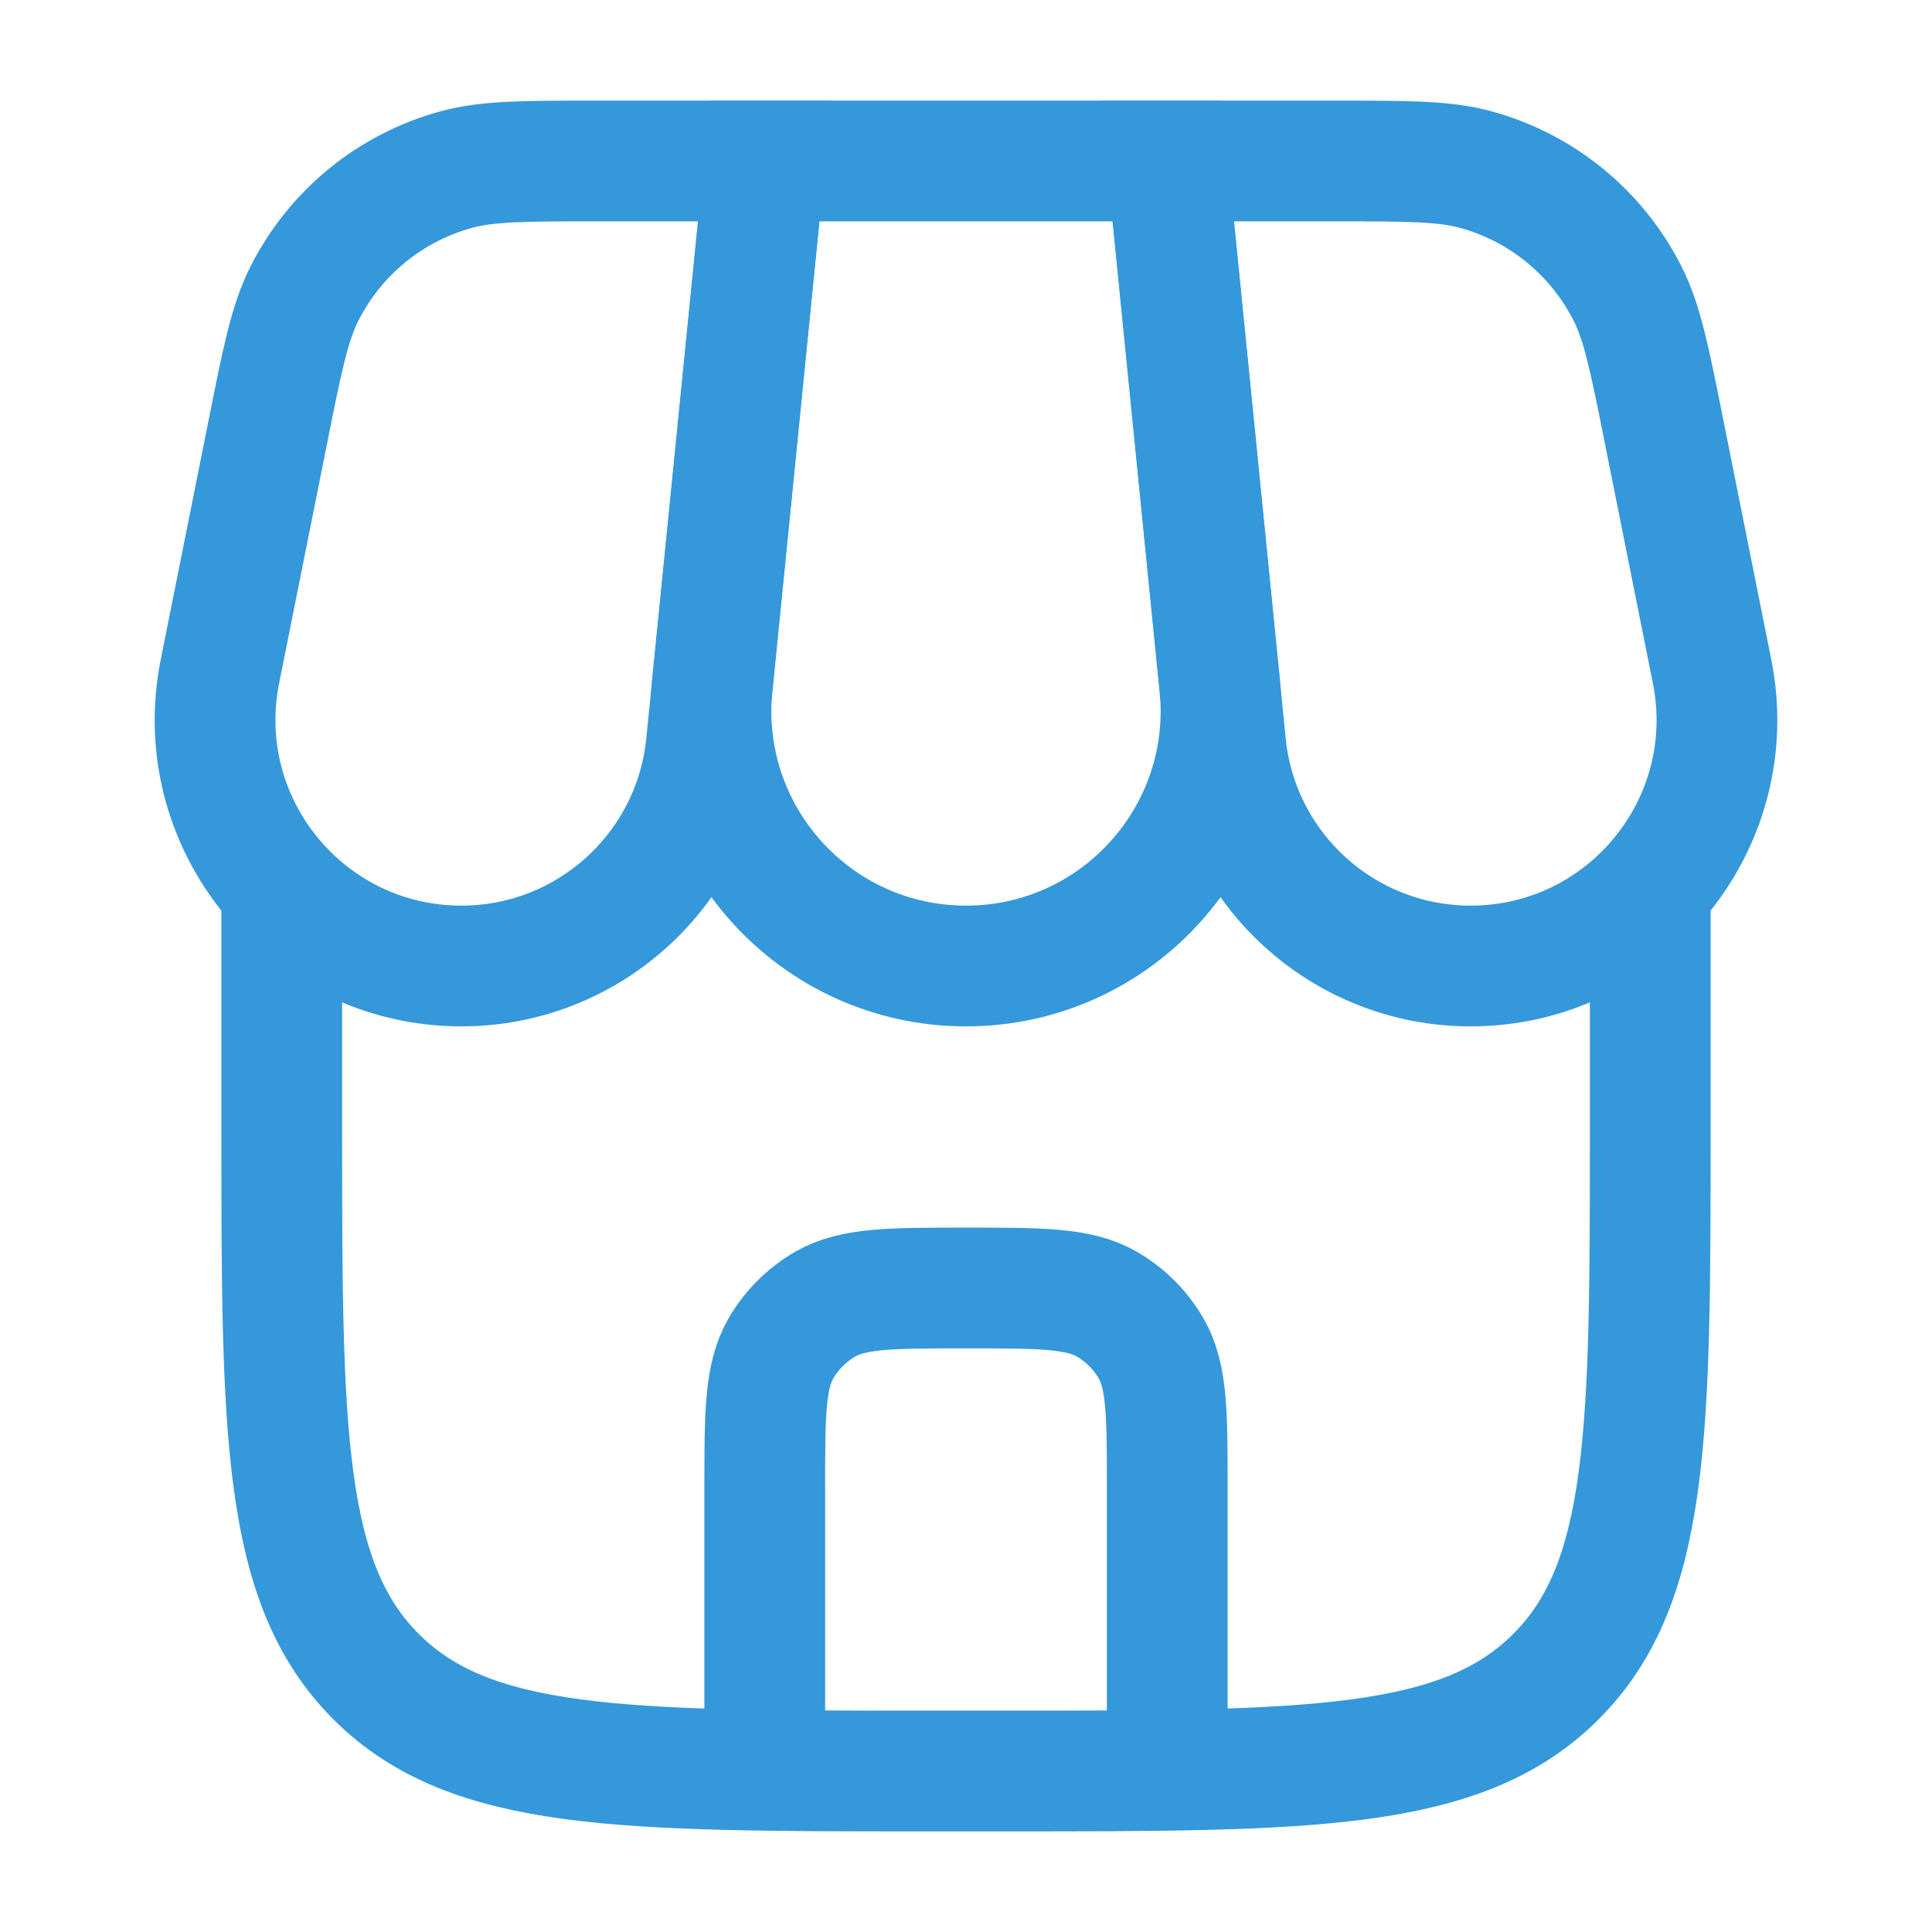
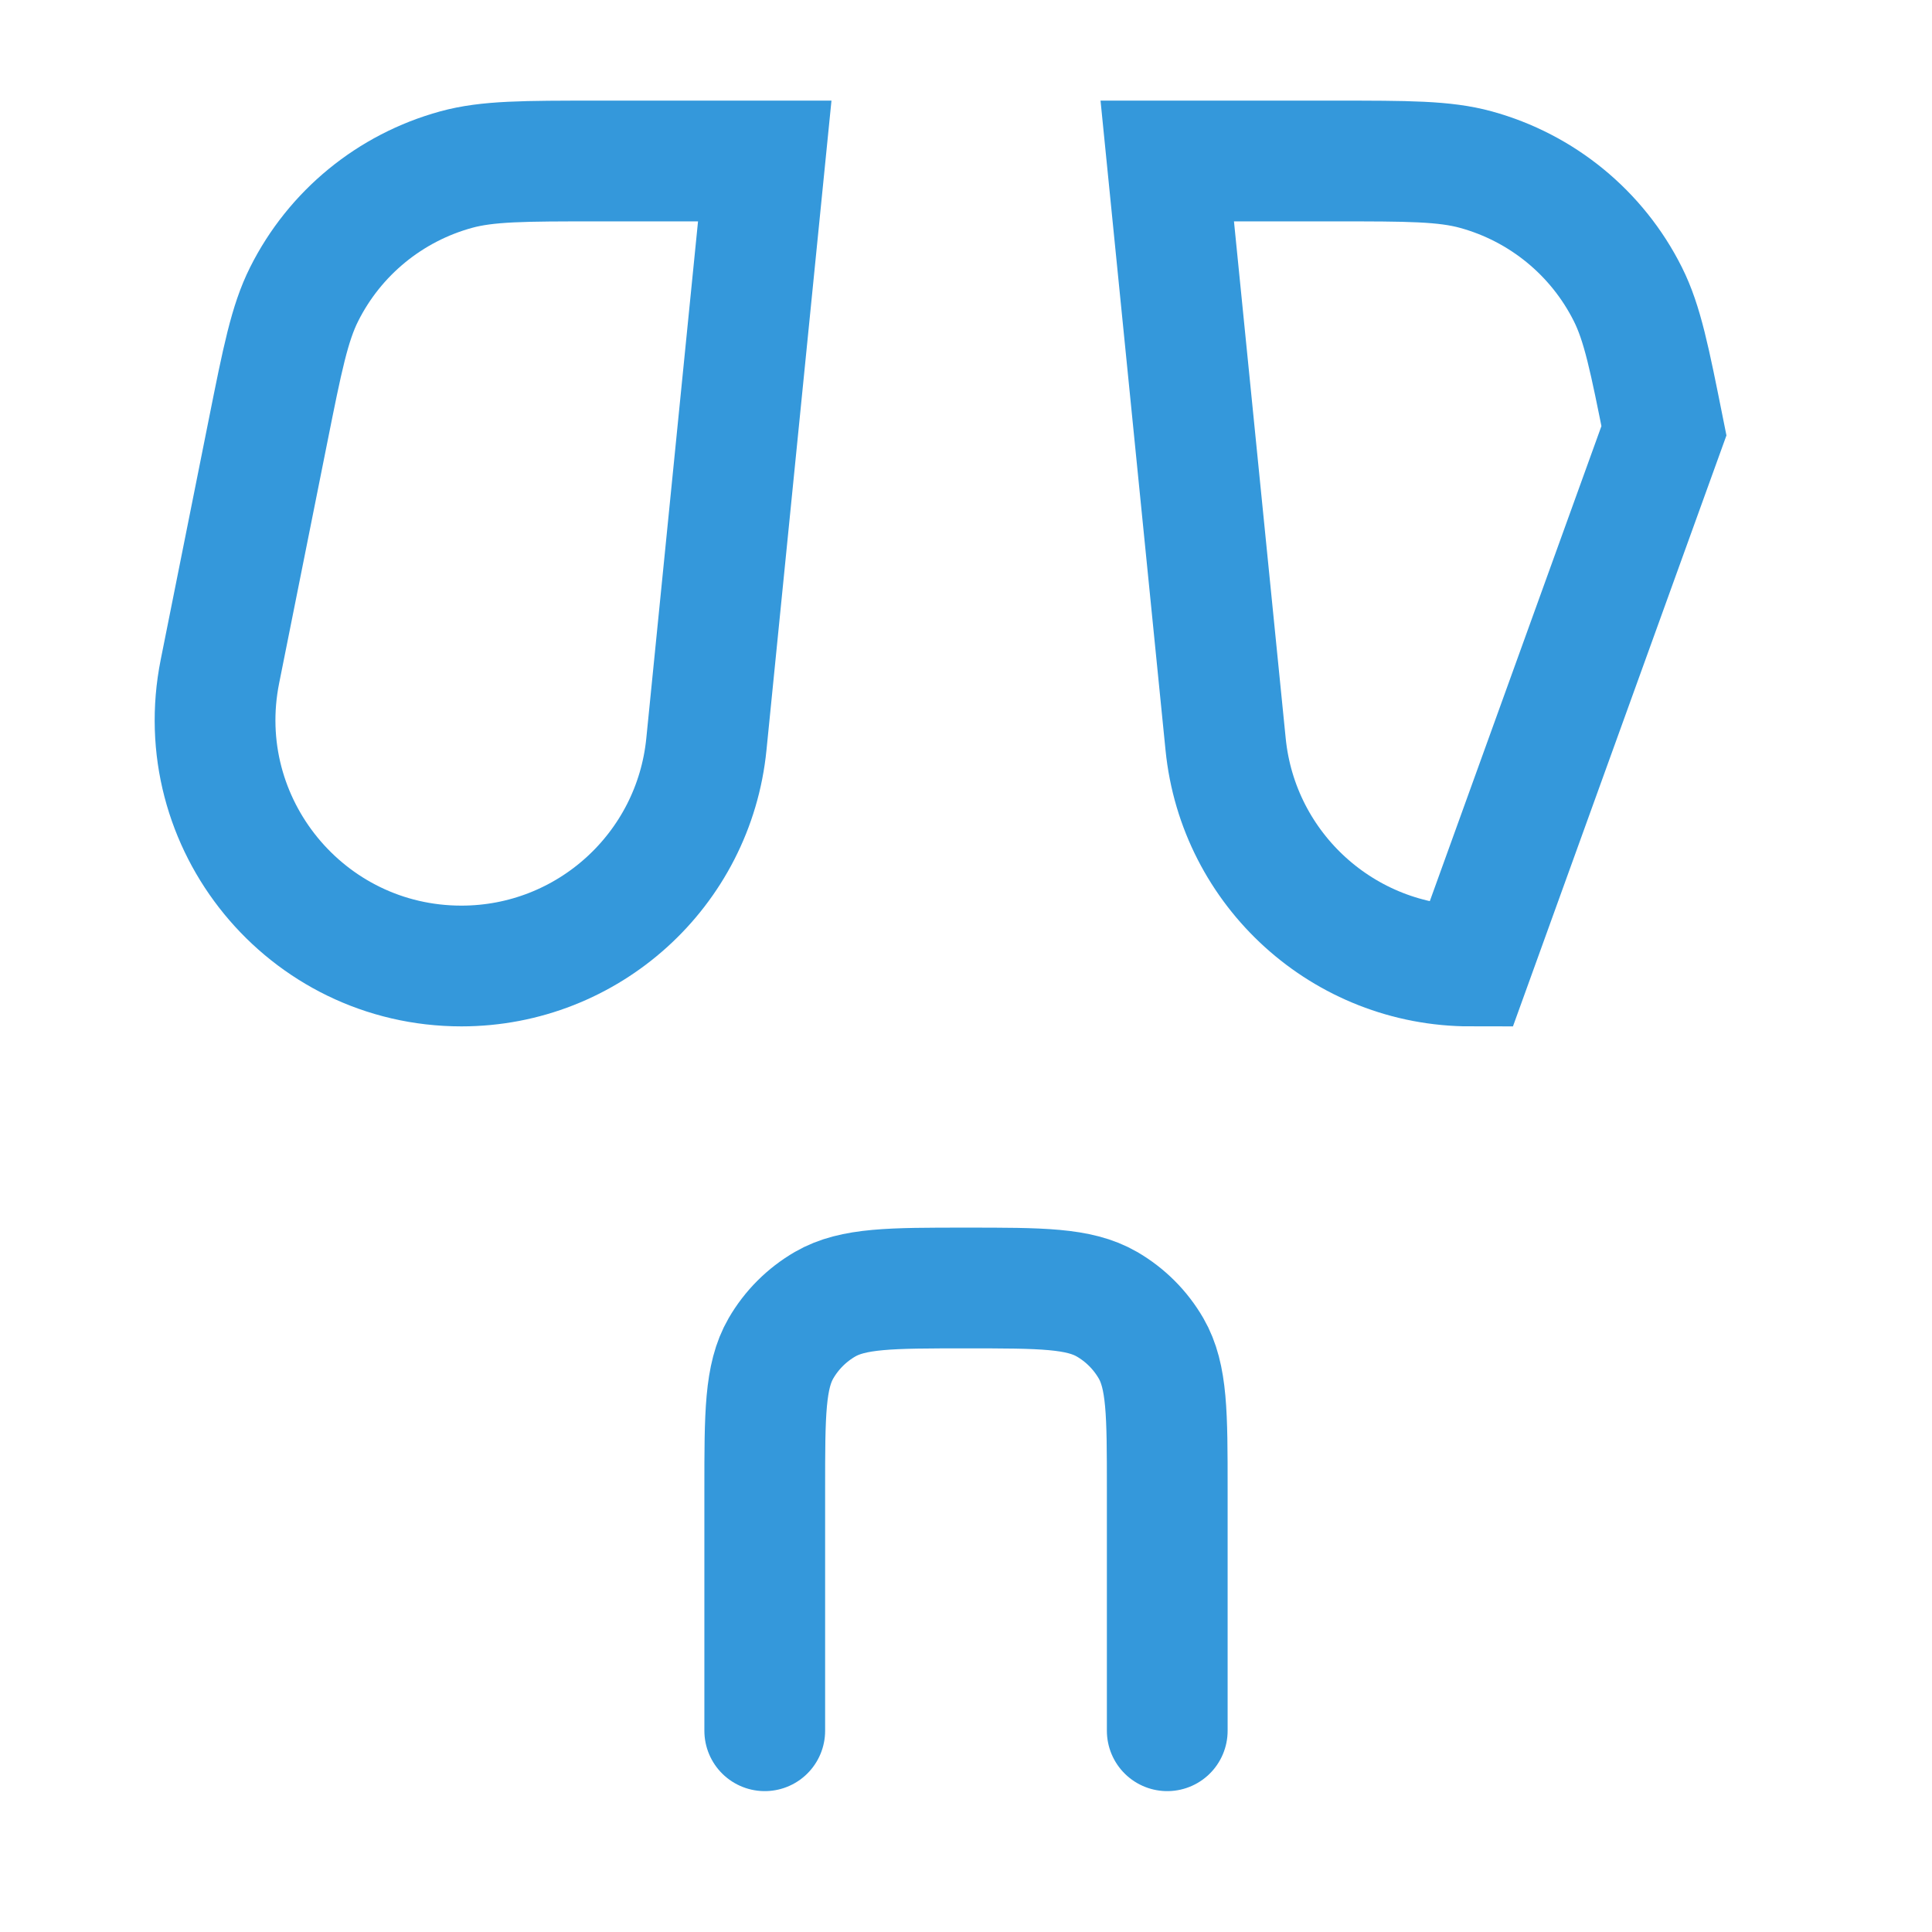
<svg xmlns="http://www.w3.org/2000/svg" width="24" height="24" viewBox="0 0 24 24" fill="none">
-   <path d="M3.5 11V14C3.5 17.771 3.5 19.657 4.672 20.828C5.843 22 7.729 22 11.5 22H12.5C16.271 22 18.157 22 19.328 20.828C20.5 19.657 20.5 17.771 20.5 14V11" stroke="#3498DB" stroke-width="1.5" />
-   <path d="M9.5 2H14.5L15.152 8.517C15.338 10.382 13.874 12 12 12C10.126 12 8.662 10.382 8.848 8.517L9.5 2Z" stroke="#3498DB" stroke-width="1.5" />
  <path d="M3.33 5.351C3.508 4.461 3.597 4.016 3.778 3.655C4.159 2.894 4.846 2.332 5.666 2.107C6.056 2 6.51 2 7.418 2H9.5L8.775 9.245C8.619 10.809 7.303 12 5.732 12C3.801 12 2.353 10.234 2.732 8.341L3.33 5.351Z" stroke="#3498DB" stroke-width="1.5" />
-   <path d="M20.67 5.351C20.492 4.461 20.403 4.016 20.222 3.655C19.841 2.894 19.154 2.332 18.334 2.107C17.944 2 17.49 2 16.582 2H14.5L15.225 9.245C15.381 10.809 16.697 12 18.268 12C20.199 12 21.647 10.234 21.268 8.341L20.67 5.351Z" stroke="#3498DB" stroke-width="1.5" />
+   <path d="M20.67 5.351C20.492 4.461 20.403 4.016 20.222 3.655C19.841 2.894 19.154 2.332 18.334 2.107C17.944 2 17.49 2 16.582 2H14.5L15.225 9.245C15.381 10.809 16.697 12 18.268 12L20.67 5.351Z" stroke="#3498DB" stroke-width="1.5" />
  <path d="M9.5 21.5V18.5C9.5 17.565 9.5 17.098 9.701 16.75C9.833 16.522 10.022 16.333 10.25 16.201C10.598 16 11.065 16 12 16C12.935 16 13.402 16 13.75 16.201C13.978 16.333 14.167 16.522 14.299 16.75C14.5 17.098 14.5 17.565 14.5 18.5V21.5" stroke="#3498DB" stroke-width="1.5" stroke-linecap="round" />
</svg>